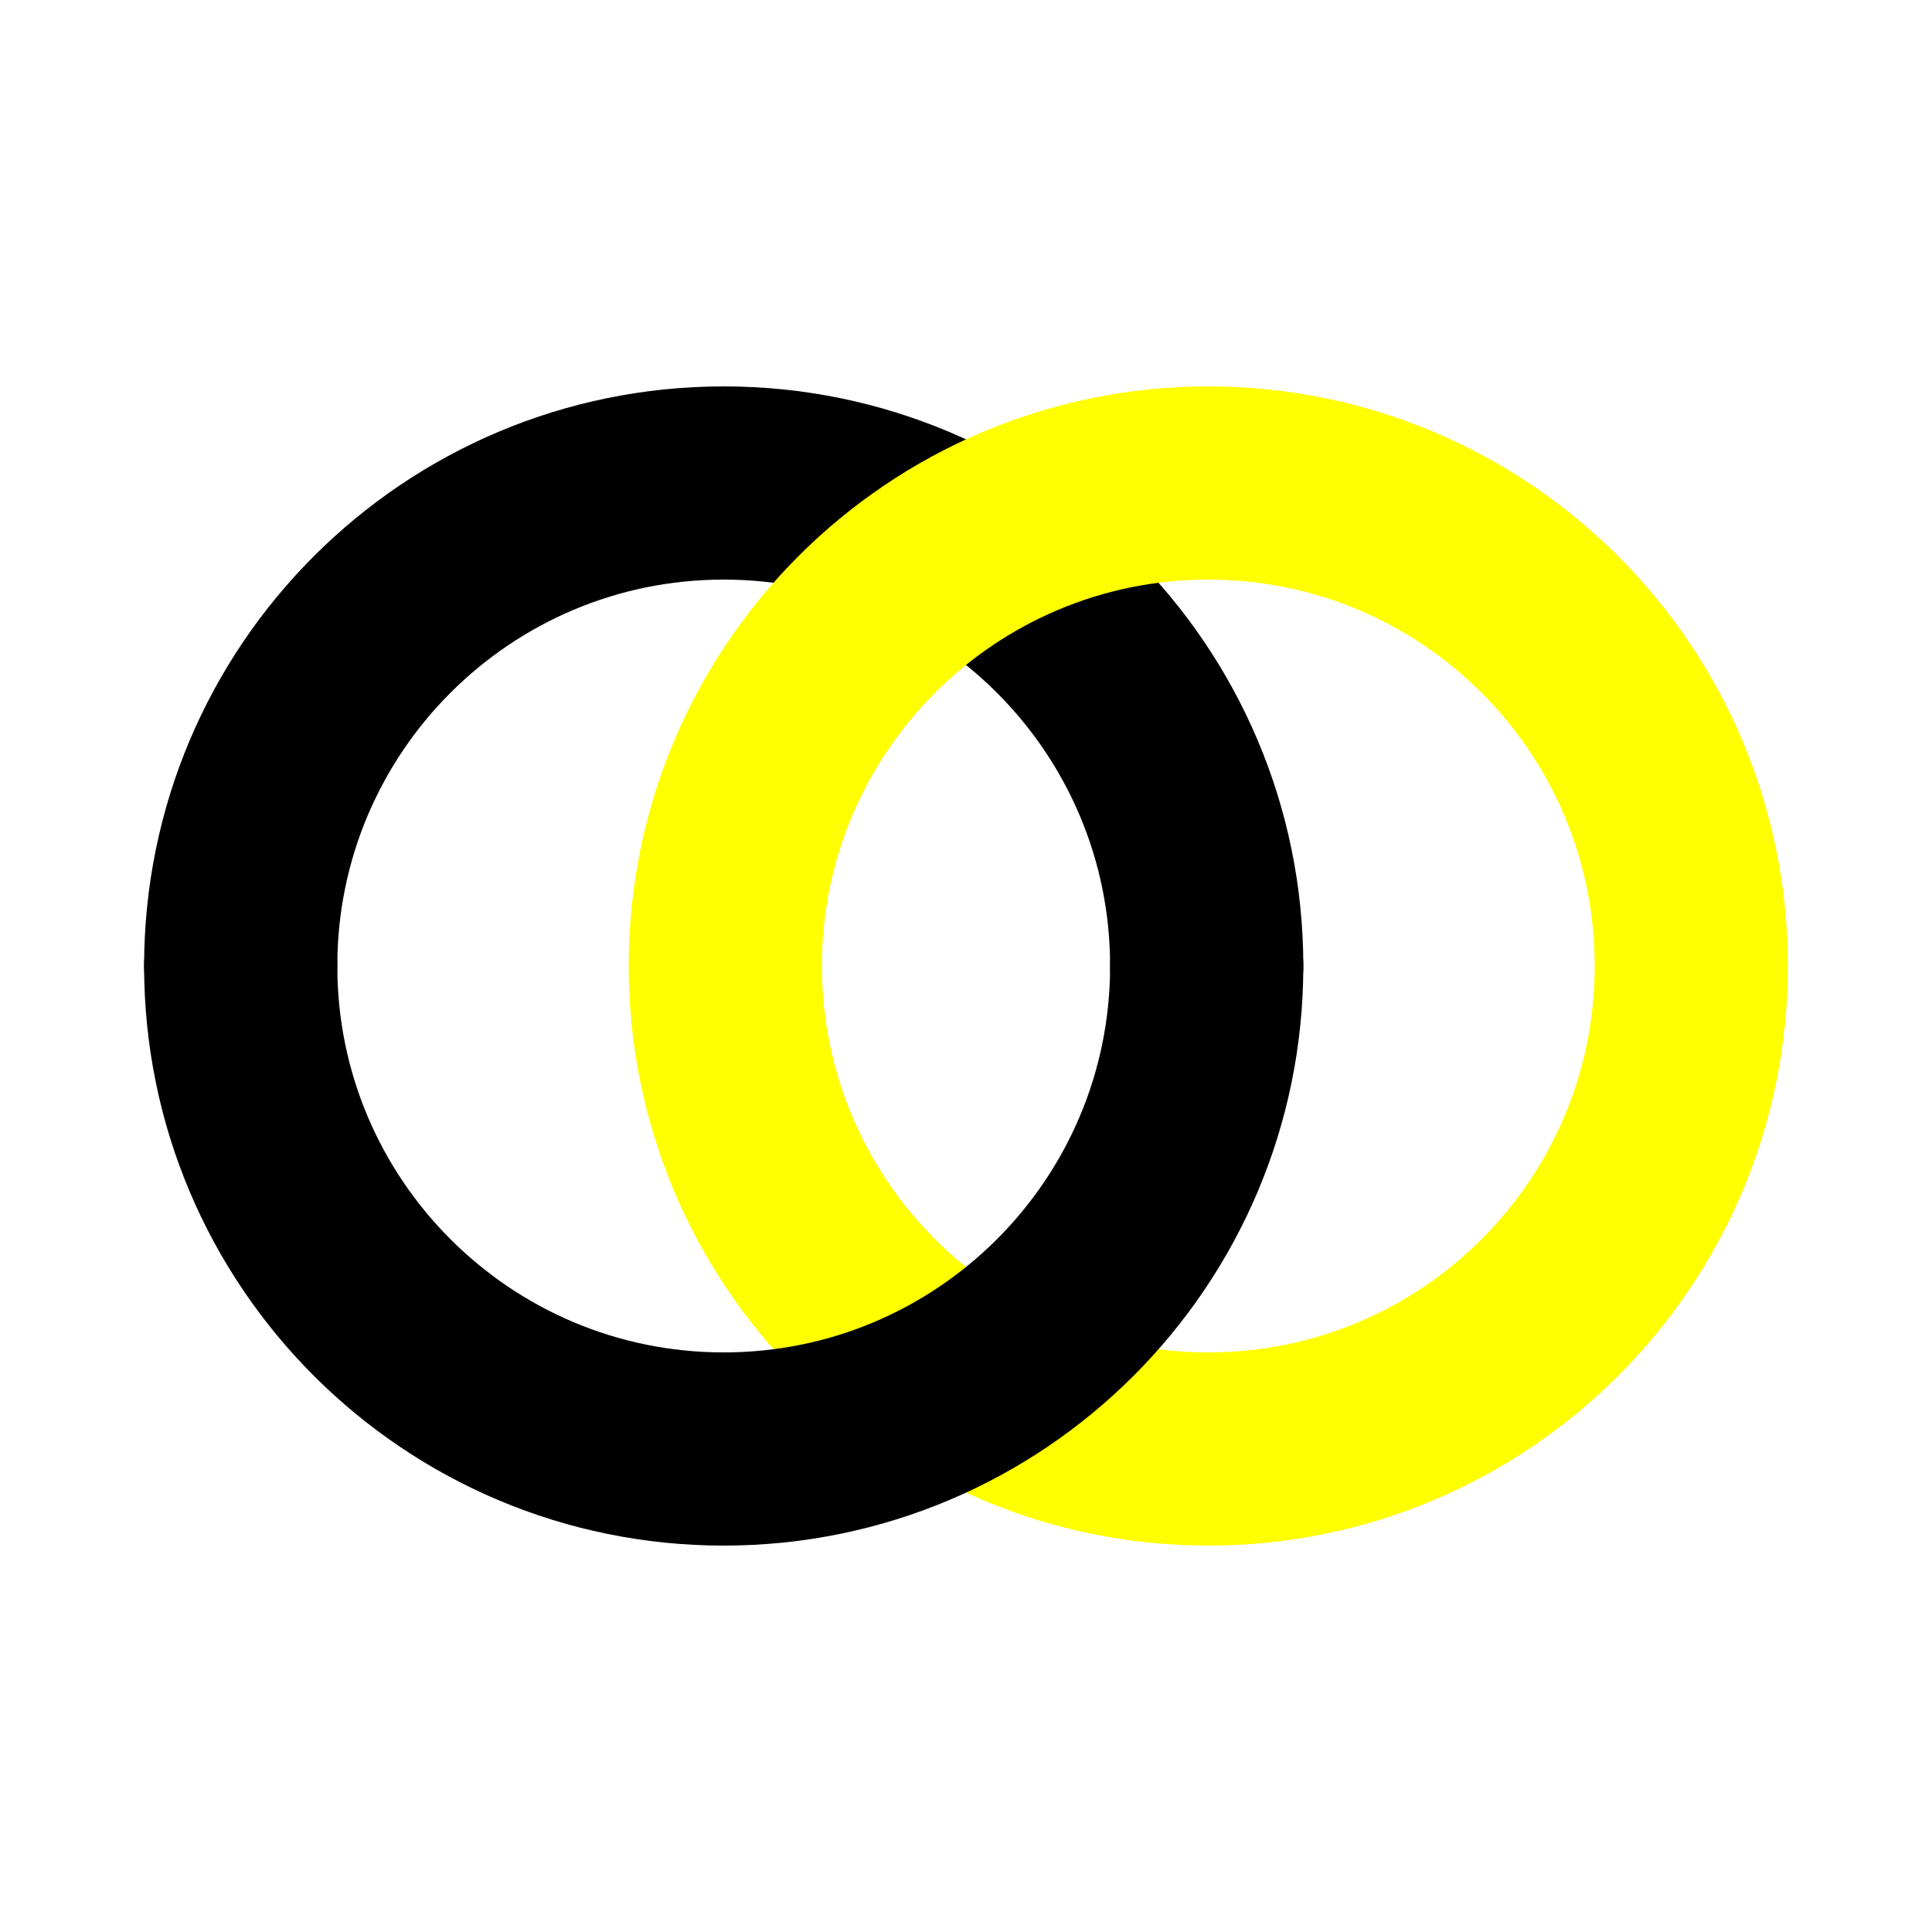
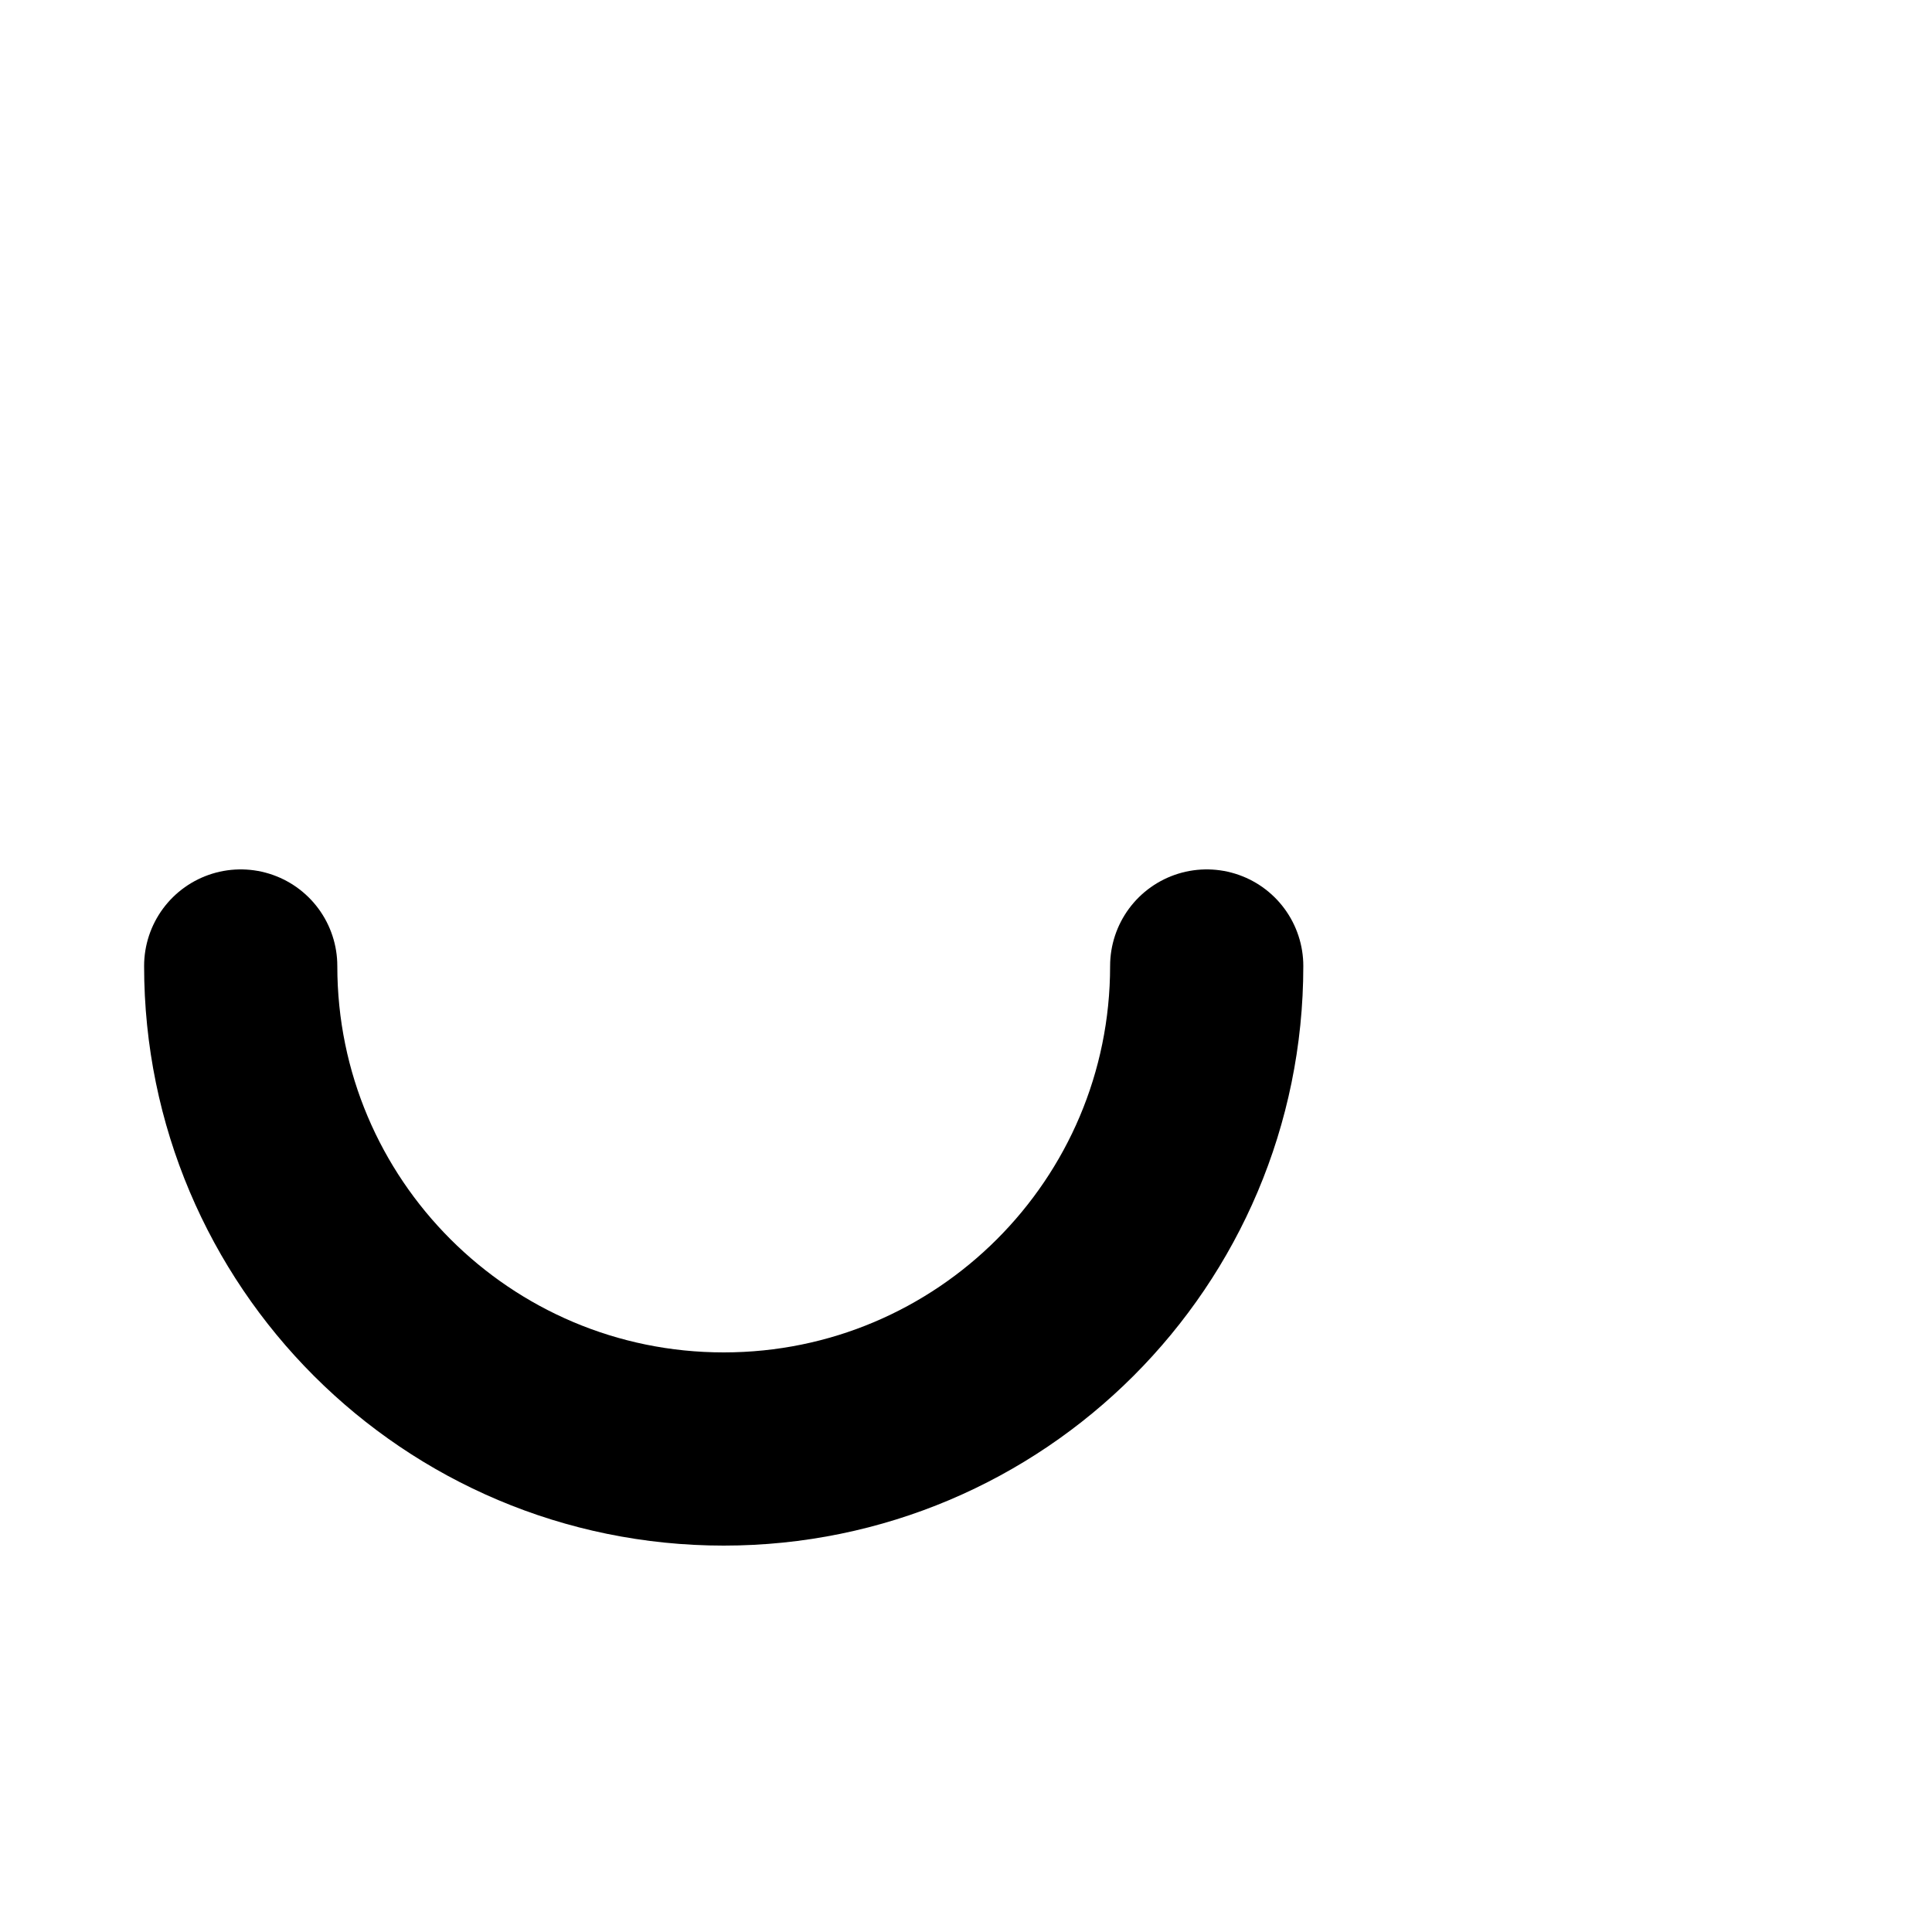
<svg xmlns="http://www.w3.org/2000/svg" xmlns:ns1="http://www.inkscape.org/namespaces/inkscape" xmlns:ns2="http://sodipodi.sourceforge.net/DTD/sodipodi-0.dtd" width="600" height="600" viewBox="0 0 600 600" id="svg4163" version="1.1" ns1:version="0.48.4 r9939" ns2:docname="hlp163.svg">
  <rect x="0" y="0" width="600" height="600" fill="#808080" stroke="none" />
  <defs id="defs4165" />
  <ns2:namedview id="base" pagecolor="#646464" bordercolor="#ffffff" borderopacity="1" ns1:pageopacity="1" ns1:pageshadow="2" ns1:zoom="0.8833333333333339" ns1:cx="300" ns1:cy="299.9999999999999" ns1:document-units="px" ns1:current-layer="svg4163" showgrid="false" ns1:snap-perpendicular="false" ns1:snap-tangential="false" ns1:snap-bbox="false" ns1:object-nodes="true" ns1:snap-midpoints="false" ns1:snap-center="false" ns1:snap-page="true" ns1:window-width="1366" ns1:window-height="709" ns1:window-x="0" ns1:window-y="27" ns1:window-maximized="1" borderlayer="true" ns1:showpageshadow="false" showguides="true" ns1:guide-bbox="true" />
  <path style="color:#000000;fill:#ffffff;stroke:none;stroke-width:44.2;marker:none;visibility:visible;display:inline;overflow:visible;enable-background:accumulate" d="m -3.96965111804093e-6,2.842170943040401e-13 600,0 0,600 -600,0 z" id="rect3885" ns1:connector-curvature="0" />
  <flowRoot xml:space="preserve" id="flowRoot4236" style="fill:#000000;stroke:none;stroke-opacity:1;stroke-width:1px;stroke-linejoin:miter;stroke-linecap:butt;font-size:17.138px;font-style:normal;font-variant:normal;font-weight:normal;font-stretch:normal;text-indent:0;text-align:start;text-decoration:none;line-height:125%;letter-spacing:0px;word-spacing:0px;text-transform:none;direction:ltr;block-progression:tb;writing-mode:lr-tb;text-anchor:start;baseline-shift:baseline;color:#000000;fill-opacity:1;fill-rule:nonzero;marker:none;marker-start:none;marker-mid:none;marker-end:none;visibility:visible;display:inline;overflow:visible;enable-background:accumulate;font-family:DIN 1451 Mittelschrift;-inkscape-font-specification:DIN 1451 Mittelschrift">
    <flowRegion id="flowRegion4238">
-       <rect id="rect4240" width="740" height="40" x="5696" y="2028" />
-     </flowRegion>
+       </flowRegion>
    <flowPara id="flowPara4242" />
  </flowRoot>
-   <path style="color:#000000;fill:none;stroke:#000000;stroke-width:60;stroke-linecap:round;stroke-linejoin:round;stroke-miterlimit:4;stroke-dasharray:none;marker:none;visibility:visible;display:inline;overflow:visible;enable-background:accumulate" d="m 74.754,300 c 0,-82.843 67.157,-150 150,-150 82.843,-9e-14 150,67.157 150,150" id="path3108" />
-   <path style="color:#000000;fill:none;stroke:#ffff00;stroke-width:60;stroke-linecap:round;stroke-linejoin:round;stroke-miterlimit:4;stroke-dasharray:none;marker:none;visibility:visible;display:inline;overflow:visible;enable-background:accumulate" d="m 375.246,450 c 82.843,0 150,-67.157 150,-150 1e-13,-82.843 -67.157,-150 -150,-150 -82.843,-1e-13 -150,67.157 -150,150 0,82.843 67.157,150 150,150 z" id="path3902" ns1:connector-curvature="0" ns2:nodetypes="sssss" />
  <path style="color:#000000;fill:none;stroke:#000000;stroke-width:60;stroke-linecap:round;stroke-linejoin:round;stroke-miterlimit:4;stroke-dasharray:none;marker:none;visibility:visible;display:inline;overflow:visible;enable-background:accumulate" d="m 374.754,300 c 0,82.843 -67.157,150 -150,150 -82.843,0 -150,-67.157 -150,-150" id="path3906" />
</svg>